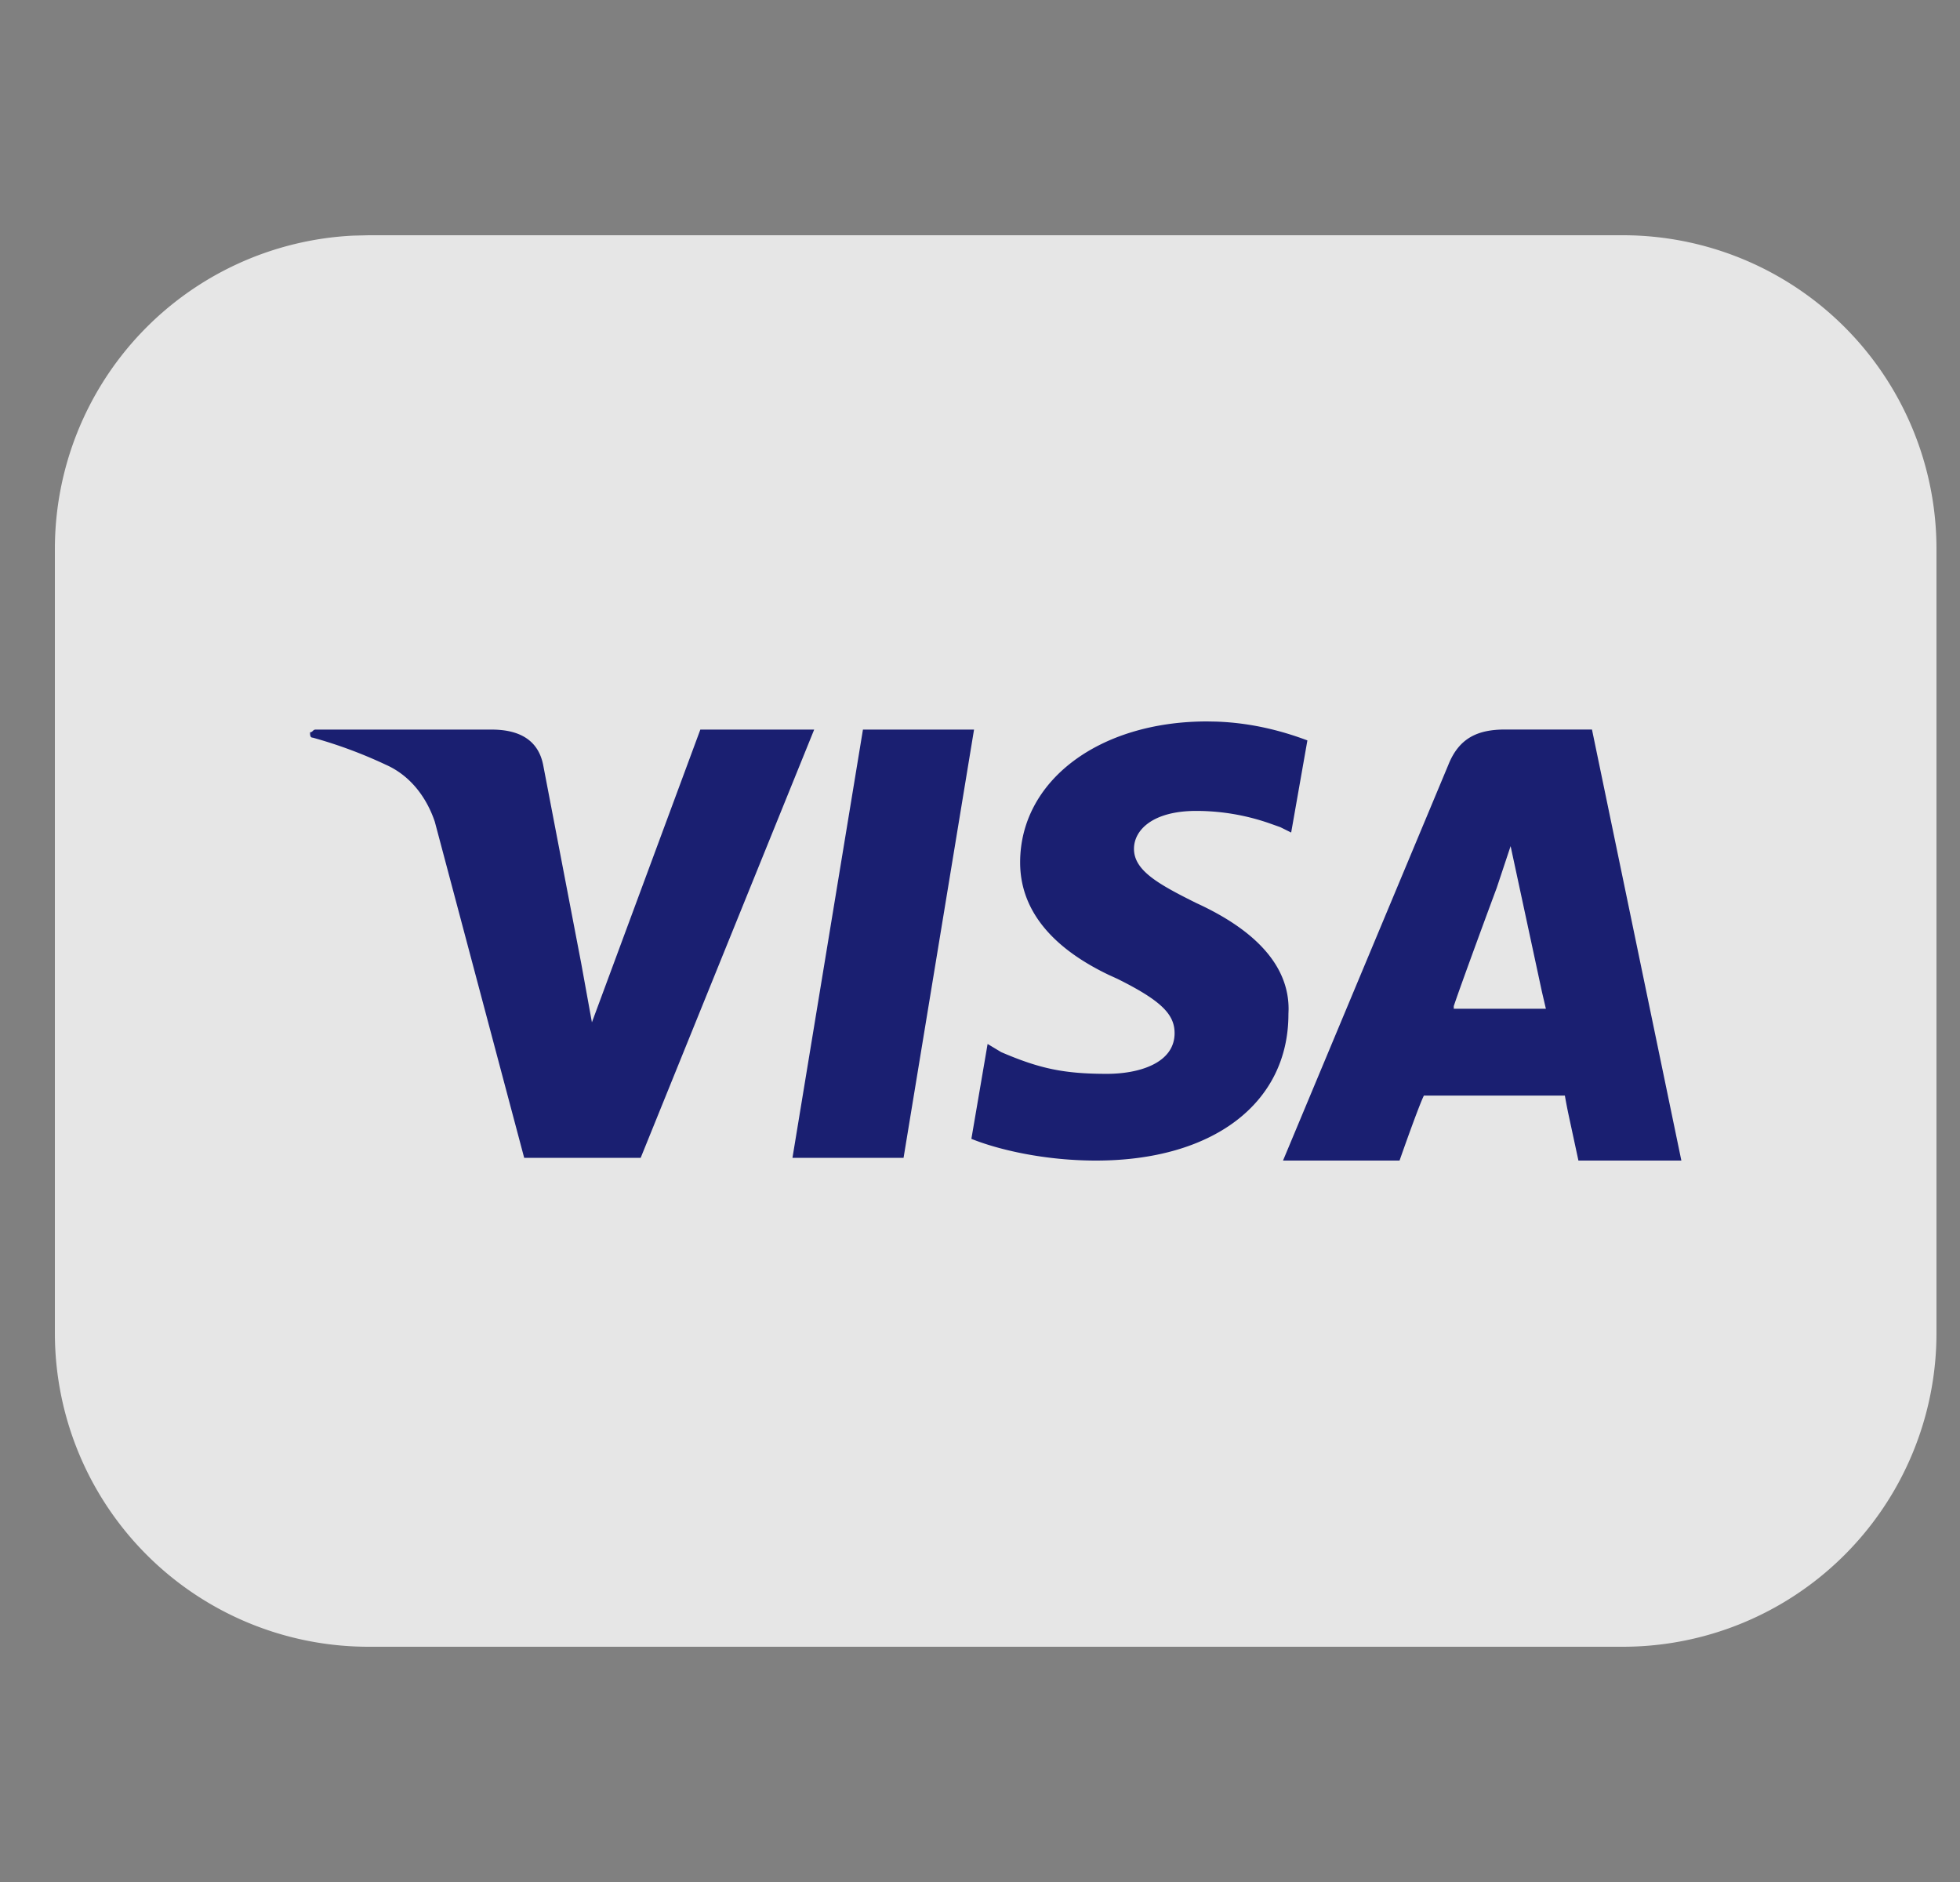
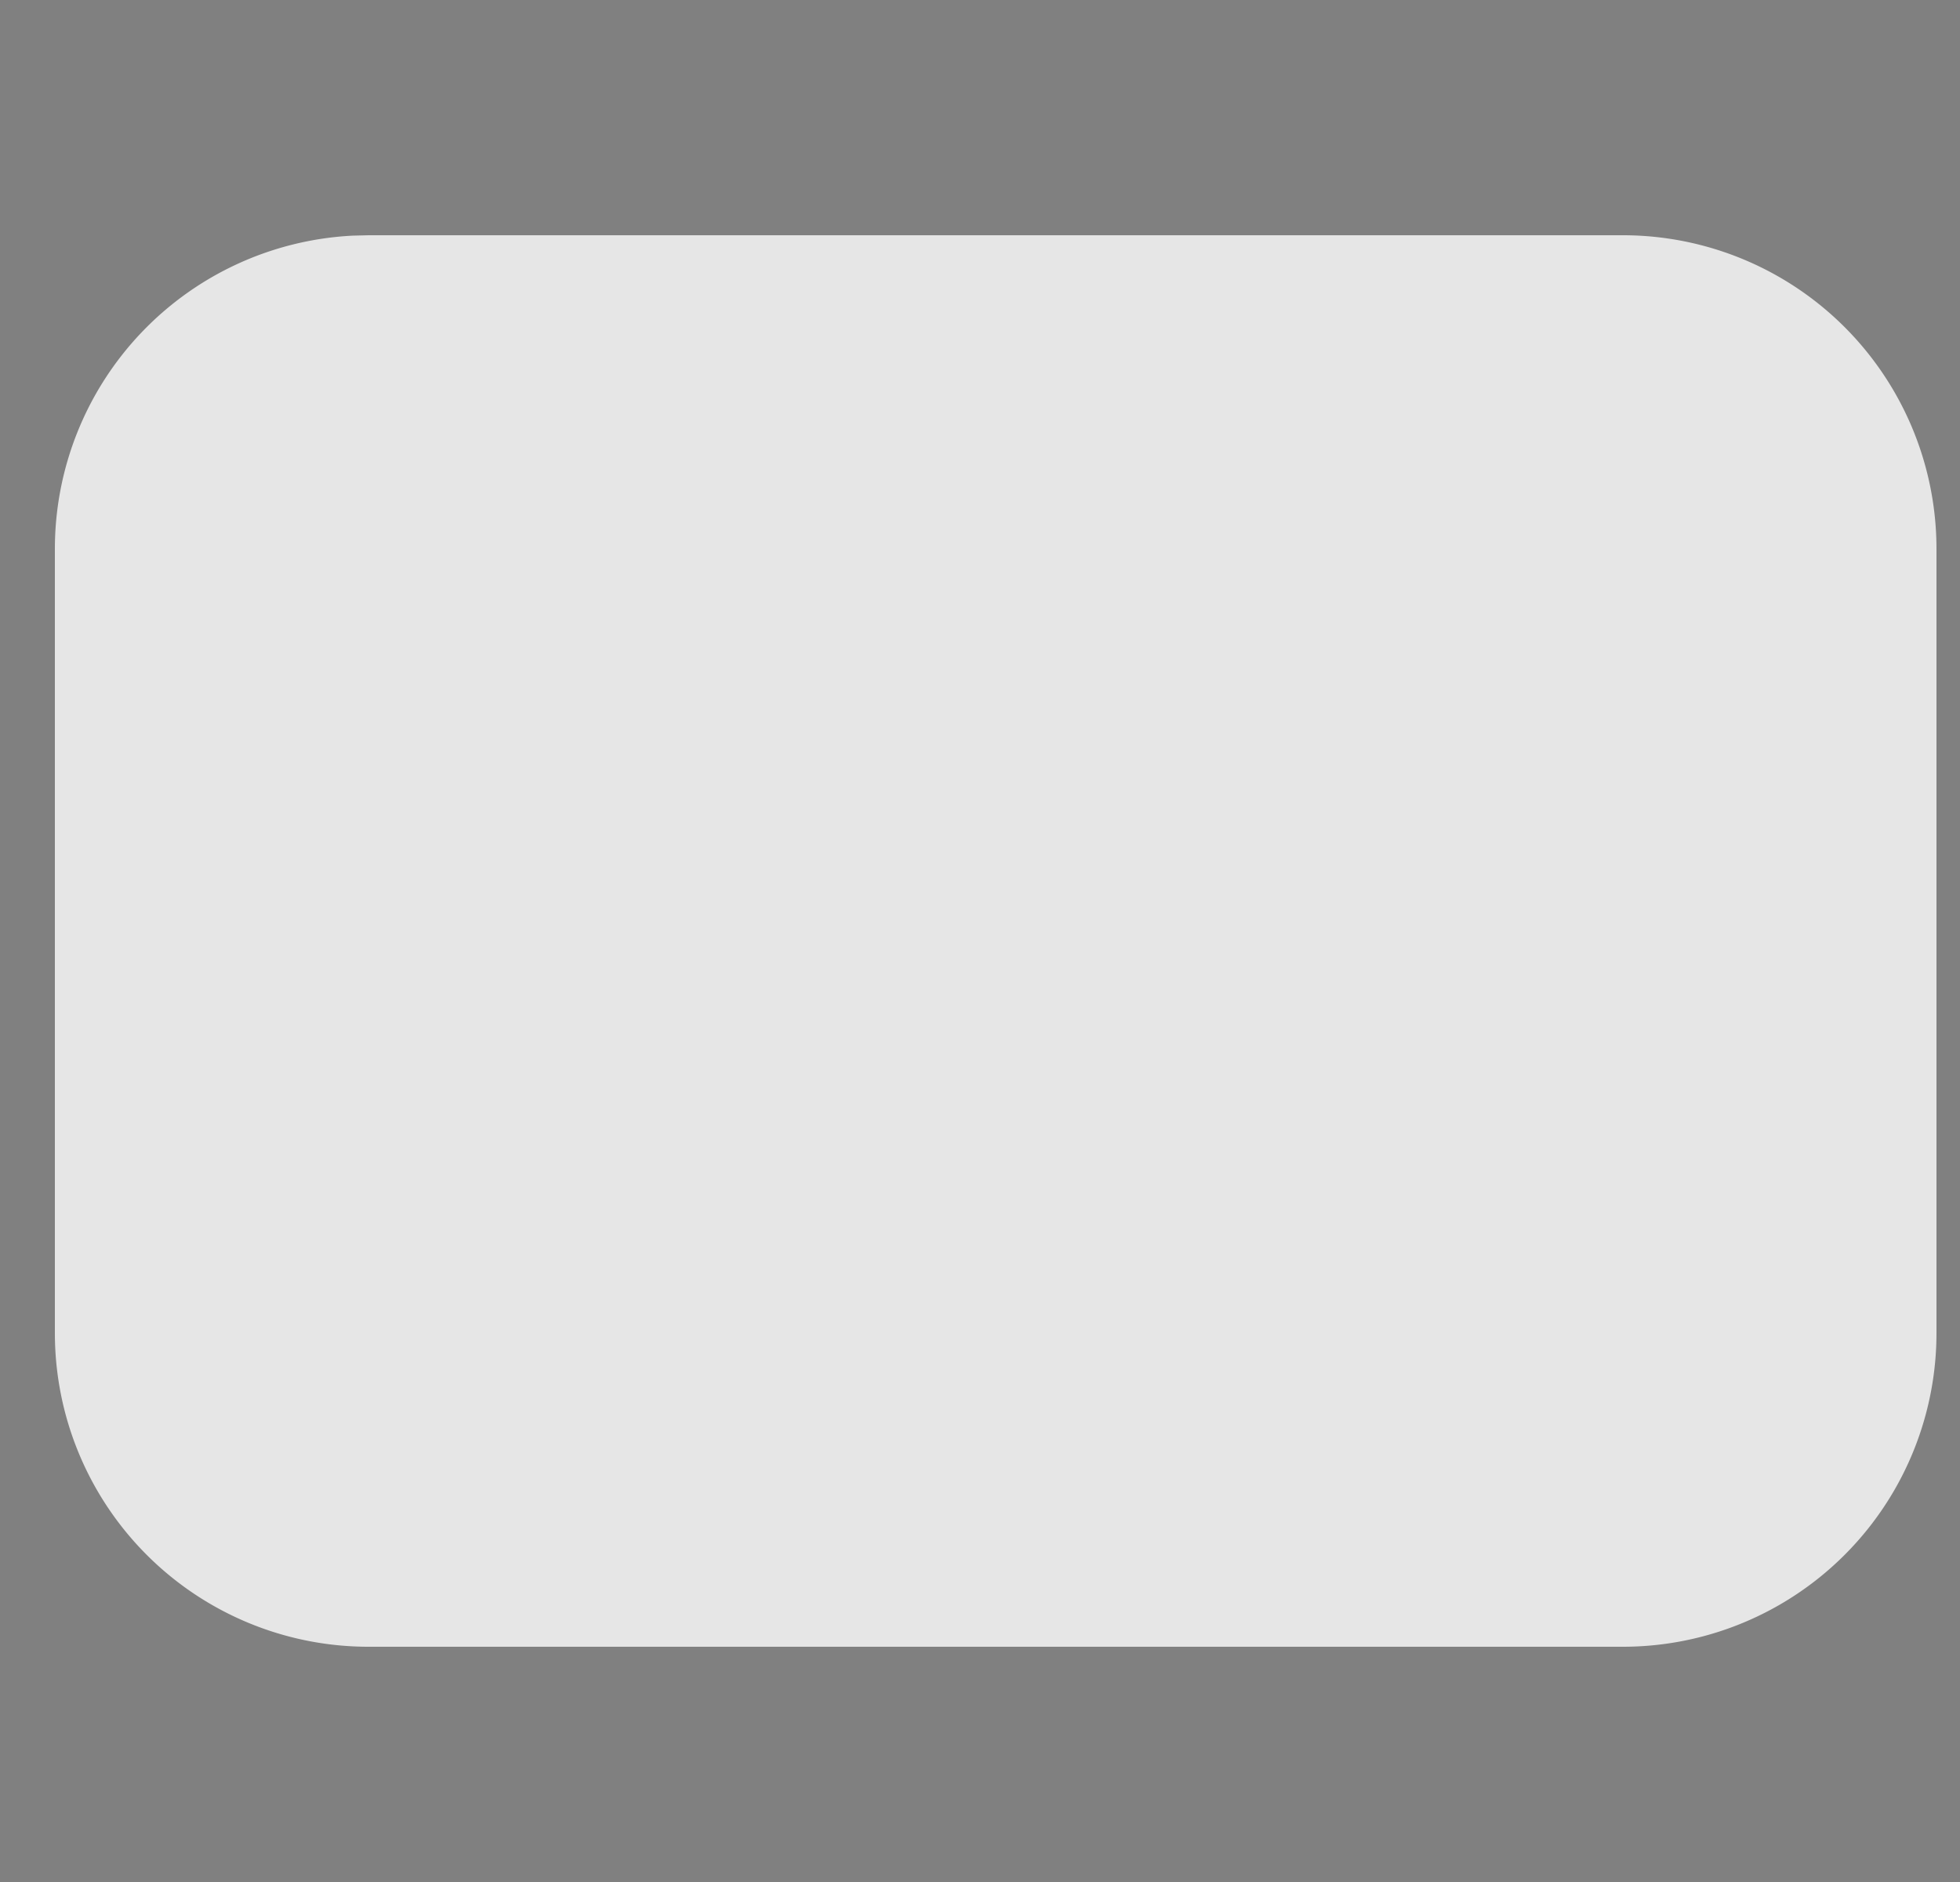
<svg xmlns="http://www.w3.org/2000/svg" width="25" height="24" viewBox="0 0 25 24">
  <rect x="0" y="0" width="25" height="24" fill="#808080" stroke="none" />
  <g fill="none" fill-rule="evenodd">
    <path d="M4.7 3h16a4 4 0 0 1 4 4v10a4 4 0 0 1-4 4h-16a4 4 0 0 1-4-4V7a4 4 0 0 1 3.8-3.995L4.7 3z" fill-opacity=".8" fill="#FFF" />
-     <path d="m15.397 9.2.11.002c.502.016.91.143 1.169.24l-.207 1.175-.139-.069-.144-.051a2.849 2.849 0 0 0-.927-.156c-.553 0-.795.242-.795.484 0 .276.31.45.795.691.799.366 1.18.829 1.177 1.356l-.002.061c0 1.141-.968 1.867-2.454 1.867-.657 0-1.245-.138-1.59-.277l.207-1.21.173.104c.484.208.795.277 1.348.277.415 0 .864-.138.864-.519 0-.242-.173-.415-.726-.691l-.116-.053c-.529-.253-1.128-.693-1.128-1.433 0-1.038 1.002-1.798 2.385-1.798zm4.909.104 1.14 5.496h-1.313l-.129-.599a7.28 7.28 0 0 1-.044-.23h-1.798c-.062.124-.264.696-.304.81l-.007.019h-1.486l2.109-5.047c.138-.346.38-.45.725-.45h1.107zm-7.882 0-.899 5.461h-1.417l.899-5.461h1.417zm-6.153 0c.311 0 .588.103.657.45l.484 2.523.138.76 1.383-3.733h1.452l-2.213 5.461H6.686l-1.14-4.286c-.105-.311-.312-.588-.623-.726a5.853 5.853 0 0 0-.933-.346c-.035 0-.035-.034-.035-.069.035 0 .035-.034.07-.034H6.27zm13.397 3.346-.4-1.86-.178.535c-.055.146-.45 1.215-.547 1.505v.034h1.175l-.05-.214z" fill="#1A1F71" fill-rule="nonzero" />
  </g>
</svg>